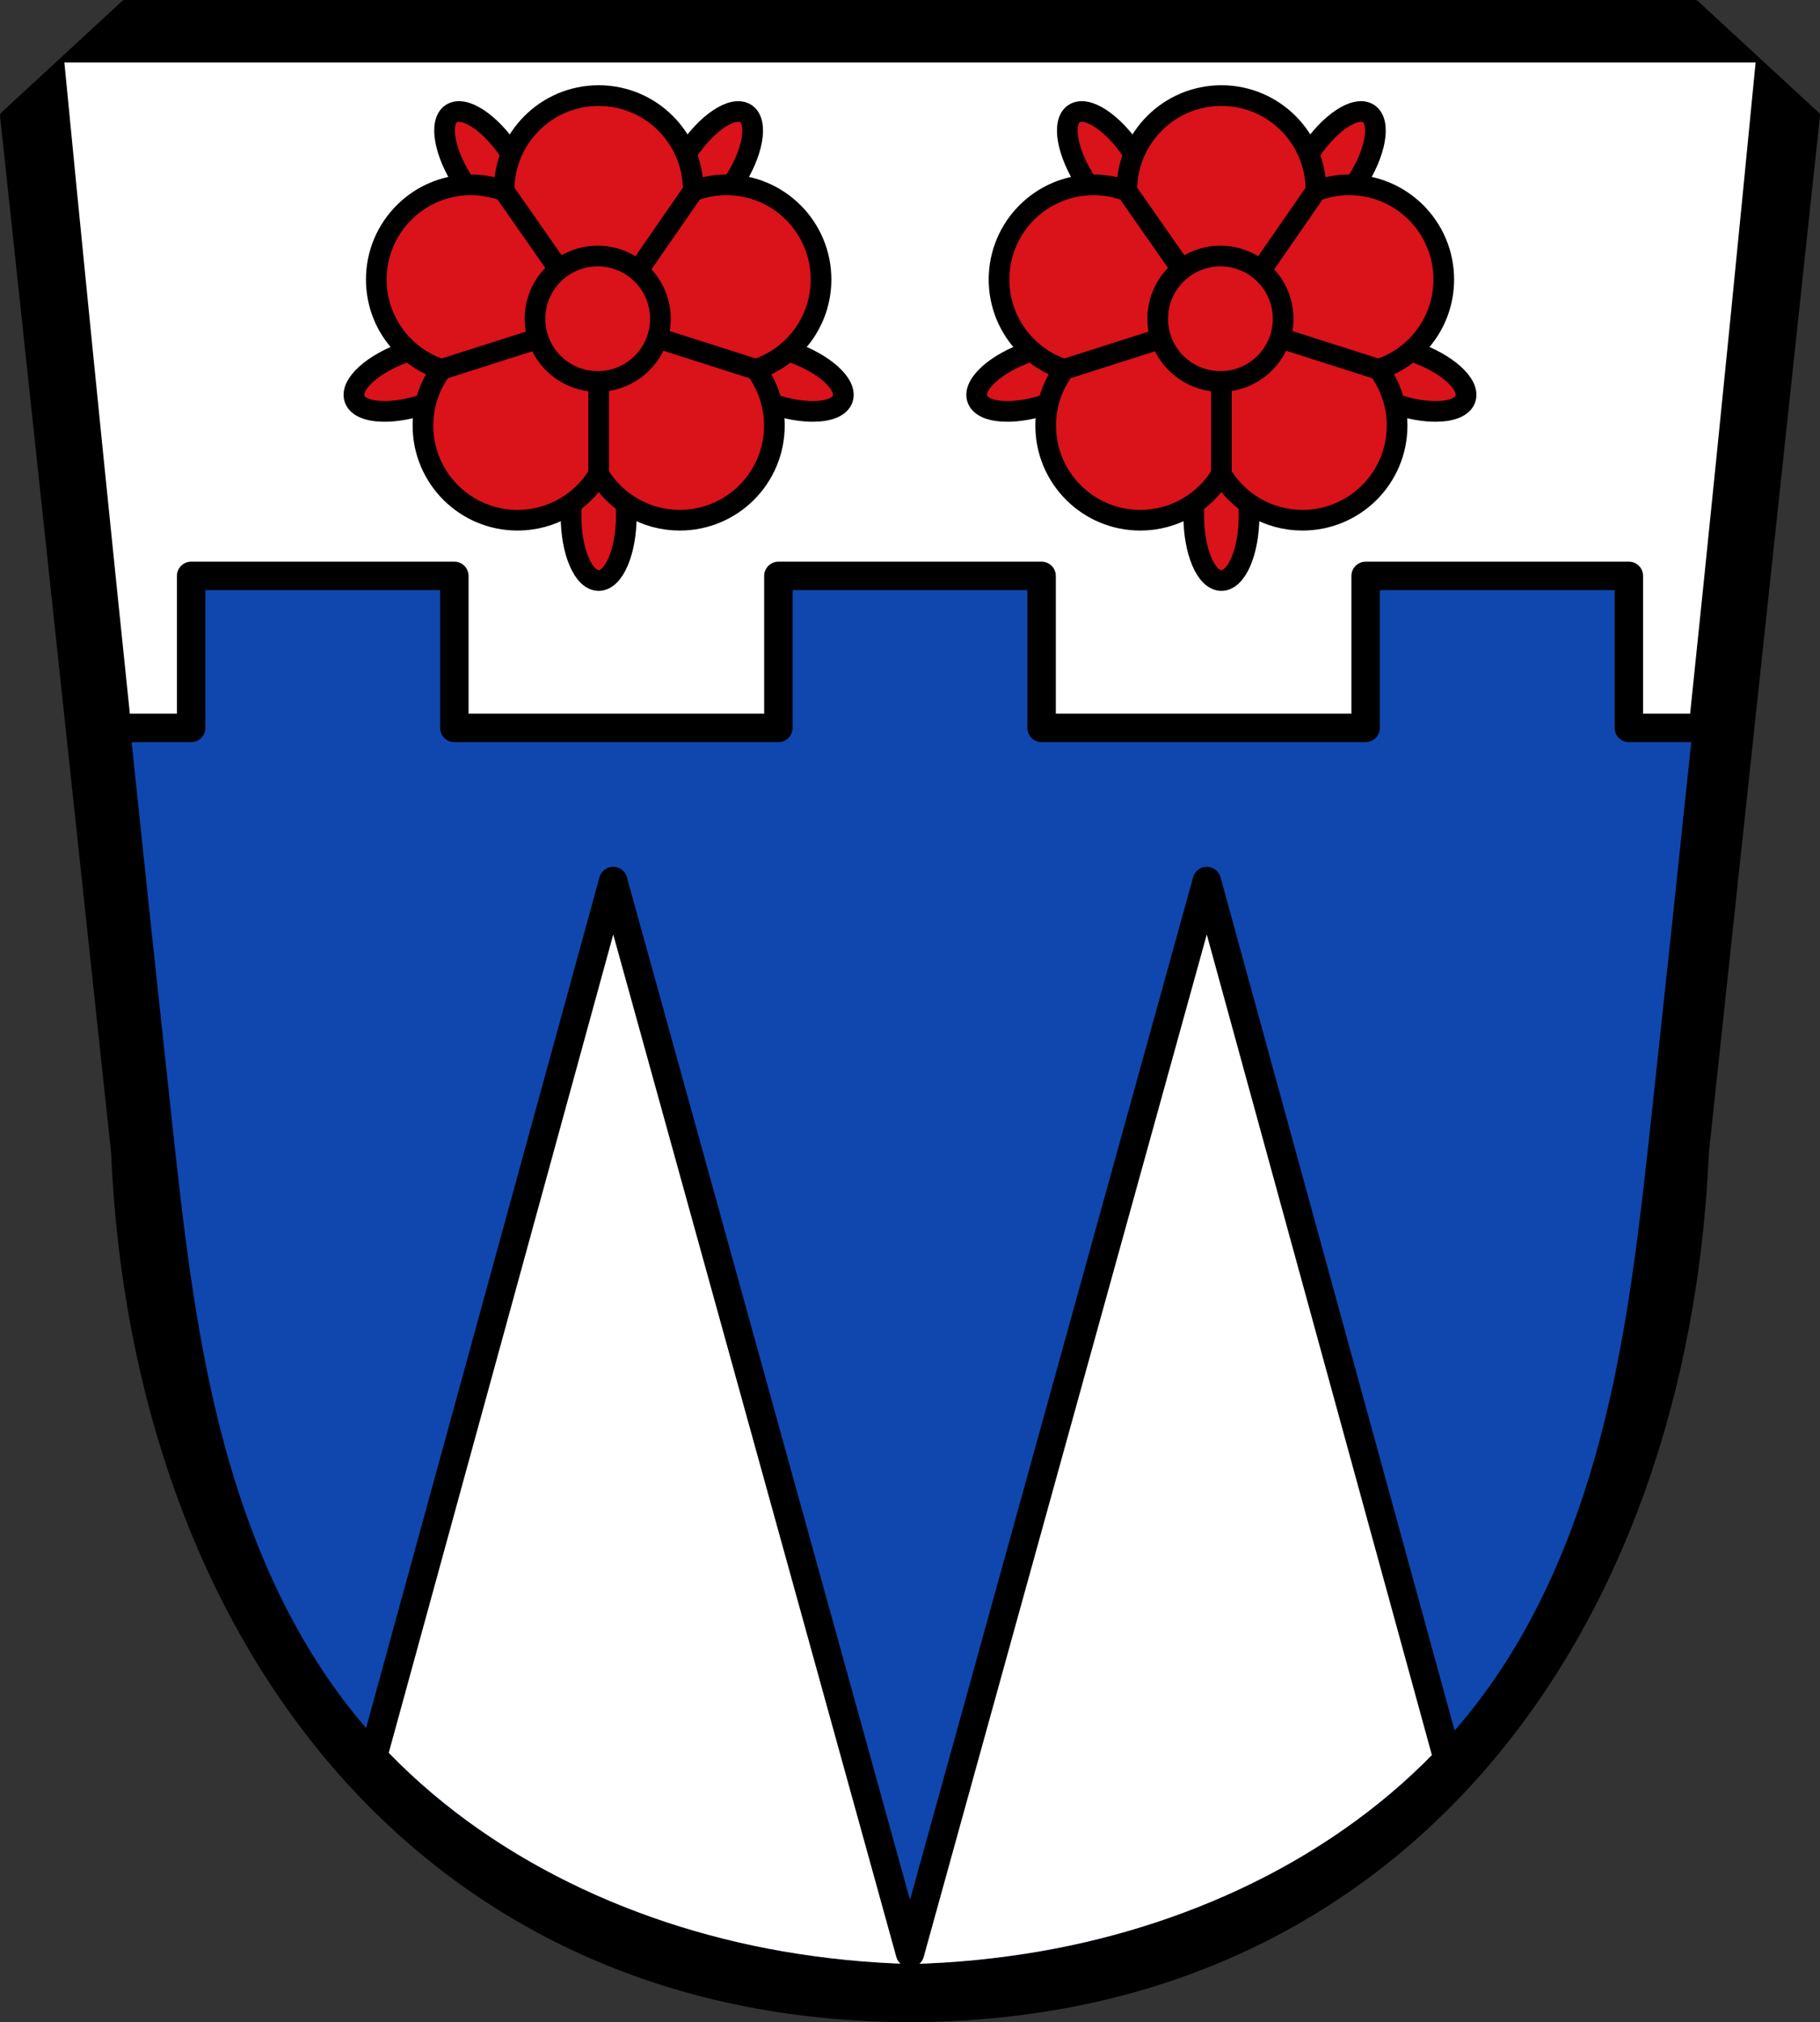
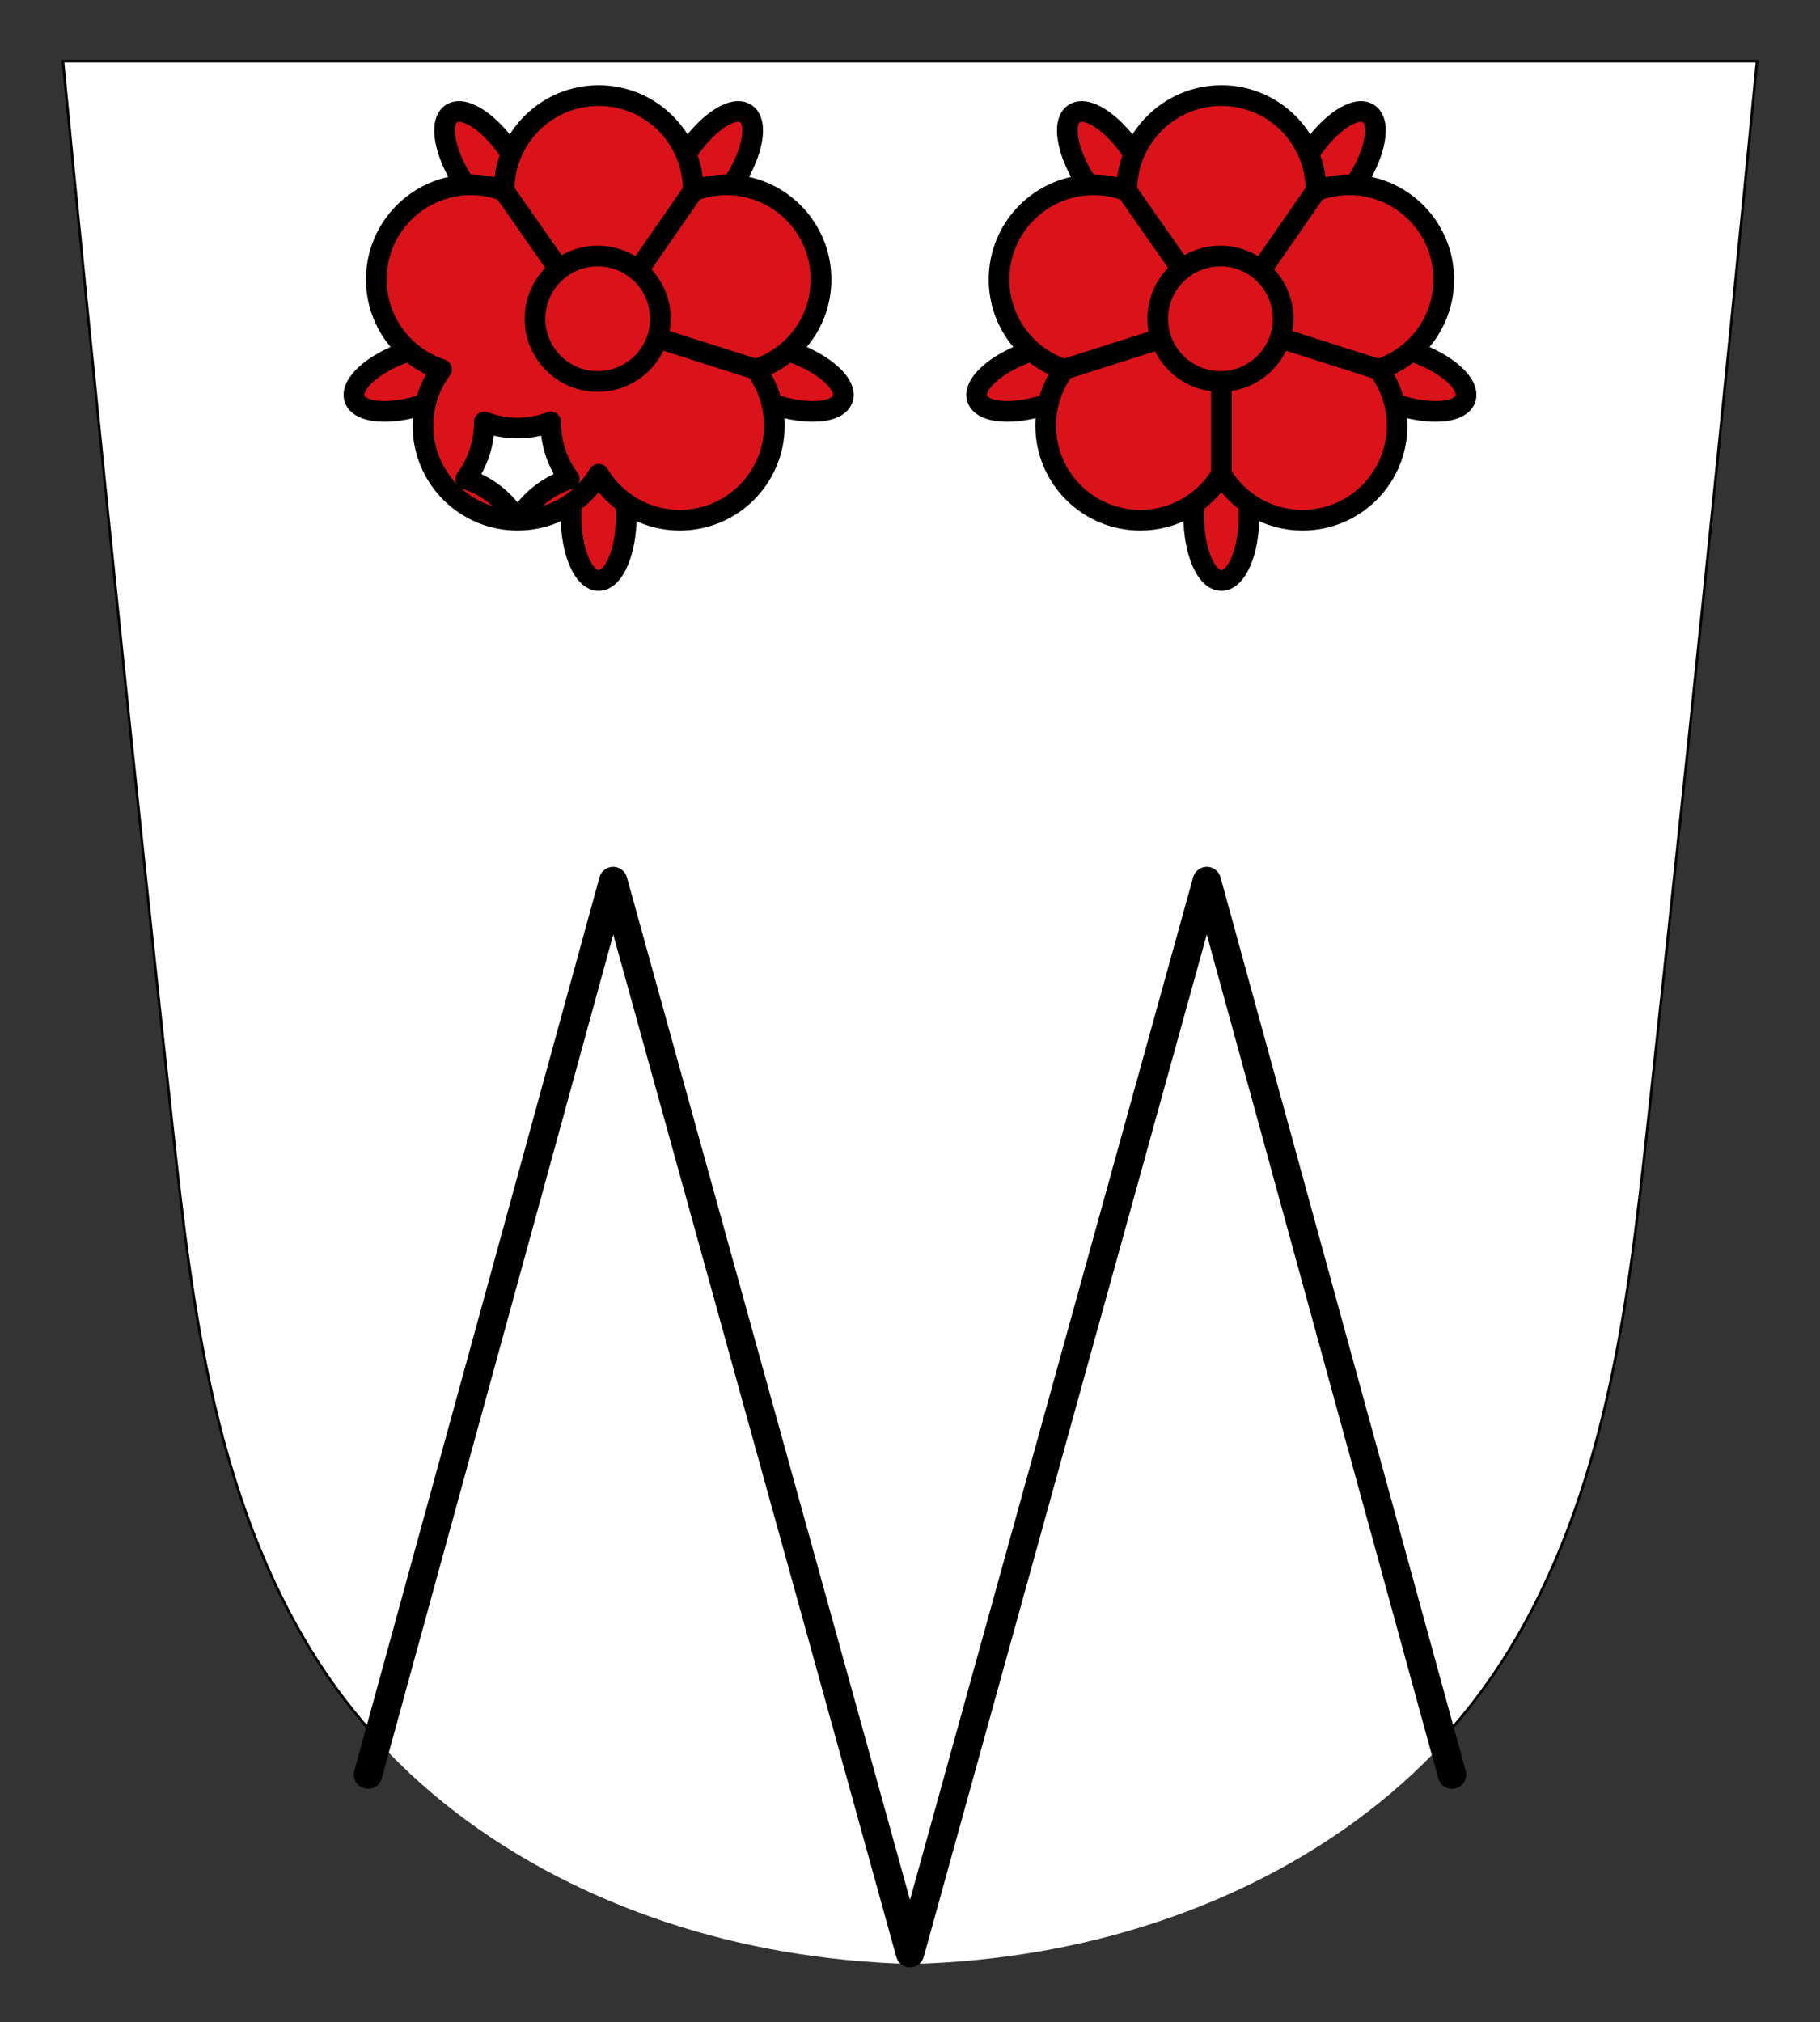
<svg xmlns="http://www.w3.org/2000/svg" xmlns:ns1="http://www.inkscape.org/namespaces/inkscape" xmlns:ns2="http://sodipodi.sourceforge.net/DTD/sodipodi-0.dtd" xmlns:xlink="http://www.w3.org/1999/xlink" width="186.371mm" height="207.033mm" viewBox="0 0 186.371 207.033" version="1.1" id="svg1060" ns1:version="0.92.5 (2060ec1f9f, 2020-04-08)" ns2:docname="Rehling.svg">
  <rect x="0" y="0" width="186.371" height="207.033" fill="#333333" stroke="none" />
  <defs id="defs1054">
    <ns1:path-effect effect="spiro" id="path-effect2813" is_visible="true" />
    <ns1:path-effect effect="spiro" id="path-effect2777" is_visible="true" />
    <ns1:path-effect effect="spiro" id="path-effect2813-5" is_visible="true" />
  </defs>
  <ns2:namedview id="base" pagecolor="#ffffff" bordercolor="#666666" borderopacity="1.0" ns1:pageopacity="0.0" ns1:pageshadow="2" ns1:zoom="1.0134362" ns1:cx="352.19646" ns1:cy="391.24318" ns1:document-units="mm" ns1:current-layer="layer1" showgrid="false" ns1:window-width="1920" ns1:window-height="1046" ns1:window-x="-11" ns1:window-y="-11" ns1:window-maximized="1" ns1:snap-midpoints="true" ns1:snap-smooth-nodes="true" fit-margin-top="0" fit-margin-left="0" fit-margin-right="0" fit-margin-bottom="0" ns1:snap-nodes="true" />
  <g ns1:label="Ebene 1" ns1:groupmode="layer" id="layer1" transform="translate(-9.053,-81.259)">
-     <path ns1:connector-curvature="0" style="fill:#000000;fill-rule:evenodd;stroke:#000000;stroke-width:0.794;stroke-linecap:round;stroke-linejoin:round;stroke-miterlimit:4;stroke-dasharray:none;stroke-opacity:1" d="M 21.829,81.655 9.45,93.082 20.825,199.236 c 2.122,49.412 31.313,88.597 81.409,88.659 8e-4,0 0.001,0 0.002,0 h 0.004 c 8e-4,0 0.001,0 0.002,0 50.096,-0.062 79.287,-39.247 81.409,-88.659 L 195.027,93.082 182.648,81.655 h -80.405 -0.008 z" id="path10563-0-6-2-6" />
    <path style="fill:#ffffff;stroke:#000000;stroke-width:0.263px;stroke-linecap:butt;stroke-linejoin:miter;stroke-opacity:1" d="m 15.5,87.524 c 3.505,36.137 7.217,72.253 11.133,108.346 1.127,10.386 2.278,20.808 4.808,30.939 2.53,10.131 6.501,20.028 12.798,28.325 10.677,14.067 27.48,22.581 44.793,25.586 4.362,0.757 8.78,1.194 13.205,1.305 4.425,-0.112 8.842,-0.548 13.205,-1.305 17.313,-3.005 34.116,-11.519 44.793,-25.586 6.297,-8.297 10.268,-18.194 12.799,-28.325 2.53,-10.131 3.681,-20.553 4.808,-30.939 3.917,-36.094 7.628,-72.21 11.133,-108.346 h -86.738 z" id="path2811-5" ns1:connector-curvature="0" />
-     <path style="fill:#0f47af;fill-opacity:1;stroke:none;stroke-width:13.325;stroke-linecap:round;stroke-linejoin:round;stroke-miterlimit:4;stroke-dasharray:none;stroke-opacity:1" d="M 73.969 222.848 L 73.969 281.682 L 50.332 281.682 C 55.598 332.193 60.968 382.692 66.447 433.18 C 70.707 472.433 75.058 511.823 84.621 550.115 C 94.185 588.407 109.19 625.812 132.99 657.17 C 173.343 710.336 236.853 742.515 302.287 753.871 C 318.775 756.732 335.472 758.383 352.197 758.805 C 368.923 758.383 385.617 756.732 402.105 753.871 C 467.54 742.515 531.048 710.336 571.4 657.17 C 595.201 625.812 610.21 588.407 619.773 550.115 C 629.337 511.823 633.686 472.433 637.945 433.18 C 643.424 382.692 648.795 332.193 654.061 281.682 L 630.426 281.682 L 630.426 222.848 L 528.543 222.848 L 528.543 281.682 L 403.139 281.682 L 403.139 222.848 L 301.256 222.848 L 301.256 281.682 L 175.852 281.682 L 175.852 222.848 L 73.969 222.848 z " transform="matrix(0.265,0,0,0.265,9.053,81.259)" id="rect925" />
    <path style="fill:#ffffff;stroke:none;stroke-width:1px;stroke-linecap:butt;stroke-linejoin:miter;stroke-opacity:1" d="M 237.318 340.928 L 142.434 668.727 C 182.863 715.016 241.744 743.364 302.287 753.871 C 318.775 756.732 335.472 758.383 352.197 758.805 C 368.923 758.383 385.617 756.732 402.105 753.871 C 462.649 743.364 521.53 715.016 561.959 668.725 L 467.074 340.928 L 352.197 737.797 L 237.318 340.928 z " transform="matrix(0.265,0,0,0.265,9.053,81.259)" id="path971" />
    <path style="fill:none;stroke:#000000;stroke-width:2.91;stroke-linecap:round;stroke-linejoin:round;stroke-miterlimit:4;stroke-dasharray:none;stroke-opacity:1" d="m 46.739,262.955 25.105,-91.493 30.395,109.767 30.395,-109.767 25.105,91.492" id="path1021" ns1:connector-curvature="0" ns2:nodetypes="ccccc" />
-     <path style="fill:none;stroke:#000000;stroke-width:2.91;stroke-linecap:round;stroke-linejoin:round;stroke-opacity:1;stroke-miterlimit:4;stroke-dasharray:none" d="m 22.37,155.787 h 6.254 v -15.566 h 26.956 v 15.566 h 33.18 v -15.566 h 26.956 v 15.566 h 33.18 v -15.566 h 26.956 v 15.566 h 6.253" id="path1023" ns1:connector-curvature="0" />
    <g id="g1127" transform="translate(423.469)" style="fill:#da121a;fill-opacity:1">
      <path id="path1985" d="m -351.165,110.294 v 4.474" ns1:connector-curvature="0" style="fill:#da121a;stroke:#000000;stroke-width:2.117;stroke-linecap:round;stroke-miterlimit:4;stroke-dasharray:none;fill-opacity:1" />
      <path id="path1987" d="m -346.79,113.841 -4.376,0.931" ns1:connector-curvature="0" style="fill:#da121a;stroke:#000000;stroke-width:2.117;stroke-linecap:round;stroke-miterlimit:4;stroke-dasharray:none;fill-opacity:1" />
      <path id="path1989" d="m -355.541,113.837 4.376,0.931" ns1:connector-curvature="0" style="fill:#da121a;stroke:#000000;stroke-width:2.117;stroke-linecap:round;stroke-miterlimit:4;stroke-dasharray:none;fill-opacity:1" />
      <path id="path1991" d="m -349.15,119.797 -1.82,-4.087" ns1:connector-curvature="0" style="fill:#da121a;stroke:#000000;stroke-width:2.117;stroke-linecap:round;stroke-miterlimit:4;stroke-dasharray:none;fill-opacity:1" />
      <path id="path1993" d="m -352.986,118.858 1.82,-4.087" ns1:connector-curvature="0" style="fill:#da121a;stroke:#000000;stroke-width:2.117;stroke-linecap:round;stroke-miterlimit:4;stroke-dasharray:none;fill-opacity:1" />
      <path id="path1999" d="m -353.112,140.697 c -1.565,0 -2.831,-2.965 -2.831,-6.626 0,-3.66 1.266,-6.626 2.831,-6.626 1.565,0 2.831,2.965 2.831,6.626 0,3.66 -1.266,6.626 -2.831,6.626 z M -375.114,123.381 c -1.562,-0.014 -2.705,-0.451 -2.991,-1.283 -0.507,-1.48 1.892,-3.646 5.355,-4.833 3.462,-1.187 6.677,-0.946 7.185,0.534 0.507,1.48 -1.886,3.64 -5.349,4.827 -1.515,0.519 -2.985,0.766 -4.2,0.755 z m 43.999,0 c -1.215,0.011 -2.685,-0.236 -4.2,-0.755 -3.462,-1.187 -5.856,-3.346 -5.349,-4.827 0.507,-1.48 3.728,-1.721 7.191,-0.534 3.462,1.187 5.856,3.352 5.349,4.833 -0.285,0.833 -1.429,1.269 -2.991,1.283 z m -30.648,-19.208 c -1.425,-0.066 -3.509,-1.705 -5.146,-4.188 -2.015,-3.056 -2.59,-6.231 -1.283,-7.092 1.306,-0.861 3.997,0.917 6.012,3.973 2.015,3.056 2.59,6.231 1.283,7.092 -0.245,0.162 -0.537,0.23 -0.866,0.215 z m 17.133,0 c -0.264,-0.011 -0.502,-0.08 -0.706,-0.215 -1.306,-0.861 -0.731,-4.037 1.283,-7.092 2.015,-3.056 4.705,-4.834 6.012,-3.973 1.306,0.861 0.737,4.037 -1.277,7.092 -1.7,2.578 -3.887,4.247 -5.311,4.188 z" ns1:connector-curvature="0" style="fill:#da121a;stroke:#000000;stroke-width:2.117;stroke-linecap:round;stroke-linejoin:round;stroke-miterlimit:4;stroke-dasharray:none;fill-opacity:1" />
-       <path id="path2001" d="m -361.42,134.521 c -5.349,0 -9.684,-4.335 -9.684,-9.684 0,-2.157 0.705,-4.15 1.897,-5.759 -3.875,-1.266 -6.675,-4.907 -6.675,-9.205 0,-5.349 4.335,-9.69 9.684,-9.69 1.198,0 2.343,0.222 3.402,0.62 0,-0.025 0,-0.049 0,-0.074 0,-5.349 4.335,-9.684 9.684,-9.684 5.349,0 9.684,4.335 9.684,9.684 0,0.025 0,0.049 0,0.074 1.059,-0.398 2.204,-0.62 3.402,-0.62 5.349,0 9.684,4.341 9.684,9.69 0,4.298 -2.8,7.939 -6.675,9.205 1.192,1.61 1.897,3.603 1.897,5.759 0,5.349 -4.335,9.684 -9.684,9.684 -3.528,0 -6.615,-1.885 -8.308,-4.704 -1.693,2.819 -4.78,4.704 -8.308,4.704 z m 8.308,-14.663 c 1.187,-1.977 3.063,-3.495 5.293,-4.225 -1.191,-1.609 -1.891,-3.604 -1.891,-5.759 0,-0.025 0,-0.049 0,-0.074 -1.059,0.398 -2.204,0.62 -3.402,0.62 -1.198,0 -2.343,-0.222 -3.402,-0.62 0,0.025 0,0.049 0,0.074 0,2.156 -0.7,4.15 -1.891,5.759 2.231,0.73 4.106,2.247 5.293,4.225 z" ns1:connector-curvature="0" style="fill:#da121a;stroke:#000000;stroke-width:2.117;stroke-linecap:round;stroke-linejoin:round;stroke-miterlimit:4;stroke-dasharray:none;fill-opacity:1" />
+       <path id="path2001" d="m -361.42,134.521 c -5.349,0 -9.684,-4.335 -9.684,-9.684 0,-2.157 0.705,-4.15 1.897,-5.759 -3.875,-1.266 -6.675,-4.907 -6.675,-9.205 0,-5.349 4.335,-9.69 9.684,-9.69 1.198,0 2.343,0.222 3.402,0.62 0,-0.025 0,-0.049 0,-0.074 0,-5.349 4.335,-9.684 9.684,-9.684 5.349,0 9.684,4.335 9.684,9.684 0,0.025 0,0.049 0,0.074 1.059,-0.398 2.204,-0.62 3.402,-0.62 5.349,0 9.684,4.341 9.684,9.69 0,4.298 -2.8,7.939 -6.675,9.205 1.192,1.61 1.897,3.603 1.897,5.759 0,5.349 -4.335,9.684 -9.684,9.684 -3.528,0 -6.615,-1.885 -8.308,-4.704 -1.693,2.819 -4.78,4.704 -8.308,4.704 z c 1.187,-1.977 3.063,-3.495 5.293,-4.225 -1.191,-1.609 -1.891,-3.604 -1.891,-5.759 0,-0.025 0,-0.049 0,-0.074 -1.059,0.398 -2.204,0.62 -3.402,0.62 -1.198,0 -2.343,-0.222 -3.402,-0.62 0,0.025 0,0.049 0,0.074 0,2.156 -0.7,4.15 -1.891,5.759 2.231,0.73 4.106,2.247 5.293,4.225 z" ns1:connector-curvature="0" style="fill:#da121a;stroke:#000000;stroke-width:2.117;stroke-linecap:round;stroke-linejoin:round;stroke-miterlimit:4;stroke-dasharray:none;fill-opacity:1" />
      <path ns1:connector-curvature="0" d="m -362.796,100.803 6.282,8.996" id="path2005" style="fill:#da121a;stroke:#000000;stroke-width:2.117;stroke-linecap:round;stroke-miterlimit:4;stroke-dasharray:none;fill-opacity:1" />
-       <path ns1:connector-curvature="0" d="m -369.205,119.078 10.801,-3.445" id="path2007" style="fill:#da121a;stroke:#000000;stroke-width:2.117;stroke-linecap:round;stroke-miterlimit:4;stroke-dasharray:none;fill-opacity:1" />
-       <path ns1:connector-curvature="0" d="m -353.112,119.858 v 9.959" id="path2009" style="fill:#da121a;stroke:#000000;stroke-width:2.117;stroke-linecap:round;stroke-miterlimit:4;stroke-dasharray:none;fill-opacity:1" />
      <path ns1:connector-curvature="0" d="m -347.818,115.633 10.801,3.445" id="path2011" style="fill:#da121a;stroke:#000000;stroke-width:2.117;stroke-linecap:round;stroke-miterlimit:4;stroke-dasharray:none;fill-opacity:1" />
      <path ns1:connector-curvature="0" d="m -343.428,100.803 -6.282,9.071" id="path2013" style="fill:#da121a;stroke:#000000;stroke-width:2.117;stroke-linecap:round;stroke-miterlimit:4;stroke-dasharray:none;fill-opacity:1" />
      <path style="fill:#da121a;stroke:#000000;stroke-width:2.117;stroke-linecap:round;stroke-linejoin:round;stroke-miterlimit:4;stroke-dasharray:none;fill-opacity:1" ns1:connector-curvature="0" d="m -346.79,113.895 c 0,3.546 -2.875,6.421 -6.421,6.421 -3.546,0 -6.421,-2.875 -6.421,-6.421 0,-3.546 2.875,-6.421 6.421,-6.421 3.546,0 6.421,2.875 6.421,6.421 z" id="0" />
      <path ns1:connector-curvature="0" d="m -289.343,140.697 c -1.565,0 -2.831,-2.965 -2.831,-6.626 0,-3.66 1.266,-6.626 2.831,-6.626 1.565,0 2.831,2.965 2.831,6.626 0,3.66 -1.266,6.626 -2.831,6.626 z m -22.002,-17.316 c -1.562,-0.014 -2.705,-0.451 -2.991,-1.283 -0.507,-1.48 1.892,-3.646 5.355,-4.833 3.462,-1.187 6.677,-0.946 7.185,0.534 0.507,1.48 -1.886,3.64 -5.349,4.827 -1.515,0.519 -2.985,0.766 -4.2,0.755 z m 43.999,0 c -1.215,0.011 -2.685,-0.236 -4.2,-0.755 -3.462,-1.187 -5.856,-3.346 -5.349,-4.827 0.507,-1.48 3.728,-1.721 7.191,-0.534 3.462,1.187 5.856,3.352 5.349,4.833 -0.285,0.833 -1.429,1.269 -2.991,1.283 z m -30.648,-19.208 c -1.425,-0.066 -3.509,-1.705 -5.146,-4.188 -2.015,-3.056 -2.59,-6.231 -1.283,-7.092 1.306,-0.861 3.997,0.917 6.012,3.973 2.015,3.056 2.59,6.231 1.283,7.092 -0.245,0.162 -0.537,0.23 -0.866,0.215 z m 17.133,0 c -0.264,-0.011 -0.502,-0.08 -0.706,-0.215 -1.306,-0.861 -0.731,-4.037 1.283,-7.092 2.015,-3.056 4.705,-4.834 6.012,-3.973 1.306,0.861 0.737,4.037 -1.277,7.092 -1.7,2.578 -3.887,4.247 -5.311,4.188 z" id="path2020" style="fill:#da121a;stroke:#000000;stroke-width:2.117;stroke-linecap:round;stroke-linejoin:round;stroke-miterlimit:4;stroke-dasharray:none;fill-opacity:1" />
      <path ns1:connector-curvature="0" d="m -297.651,134.521 c -5.349,0 -9.684,-4.335 -9.684,-9.684 0,-2.157 0.705,-4.15 1.897,-5.759 -3.875,-1.266 -6.675,-4.907 -6.675,-9.205 0,-5.349 4.335,-9.69 9.684,-9.69 1.198,0 2.343,0.222 3.402,0.62 0,-0.025 0,-0.049 0,-0.074 0,-5.349 4.335,-9.684 9.684,-9.684 5.349,0 9.684,4.335 9.684,9.684 0,0.025 0,0.049 0,0.074 1.059,-0.398 2.204,-0.62 3.402,-0.62 5.349,0 9.684,4.341 9.684,9.69 0,4.298 -2.8,7.939 -6.675,9.205 1.192,1.61 1.897,3.603 1.897,5.759 0,5.349 -4.335,9.684 -9.684,9.684 -3.528,0 -6.615,-1.885 -8.308,-4.704 -1.693,2.819 -4.78,4.704 -8.308,4.704 z m 8.308,-14.663 c 1.187,-1.977 3.063,-3.495 5.293,-4.225 -1.191,-1.609 -1.891,-3.604 -1.891,-5.759 0,-0.025 0,-0.049 0,-0.074 -1.059,0.398 -2.204,0.62 -3.402,0.62 -1.198,0 -2.343,-0.222 -3.402,-0.62 0,0.025 0,0.049 0,0.074 0,2.156 -0.7,4.15 -1.891,5.759 2.231,0.73 4.106,2.247 5.293,4.225 z" id="path2022" style="fill:#da121a;stroke:#000000;stroke-width:2.117;stroke-linecap:round;stroke-linejoin:round;stroke-miterlimit:4;stroke-dasharray:none;fill-opacity:1" />
      <path id="path2026" d="m -299.027,100.803 6.282,8.996" ns1:connector-curvature="0" style="fill:#da121a;stroke:#000000;stroke-width:2.117;stroke-linecap:round;stroke-miterlimit:4;stroke-dasharray:none;fill-opacity:1" />
      <path id="path2028" d="m -305.439,119.078 10.801,-3.445" ns1:connector-curvature="0" style="fill:#da121a;stroke:#000000;stroke-width:2.117;stroke-linecap:round;stroke-miterlimit:4;stroke-dasharray:none;fill-opacity:1" />
      <path id="path2030" d="m -289.343,119.858 v 9.959" ns1:connector-curvature="0" style="fill:#da121a;stroke:#000000;stroke-width:2.117;stroke-linecap:round;stroke-miterlimit:4;stroke-dasharray:none;fill-opacity:1" />
      <path id="path2032" d="m -284.051,115.633 10.801,3.445" ns1:connector-curvature="0" style="fill:#da121a;stroke:#000000;stroke-width:2.117;stroke-linecap:round;stroke-miterlimit:4;stroke-dasharray:none;fill-opacity:1" />
      <path id="path2034" d="m -279.66,100.803 -6.282,9.071" ns1:connector-curvature="0" style="fill:#da121a;stroke:#000000;stroke-width:2.117;stroke-linecap:round;stroke-miterlimit:4;stroke-dasharray:none;fill-opacity:1" />
      <use style="stroke-width:2.117;stroke-miterlimit:4;stroke-dasharray:none;fill:#da121a;fill-opacity:1" height="100%" width="100%" y="0" x="0" transform="translate(63.769)" xlink:href="#0" id="use2038" />
    </g>
  </g>
</svg>